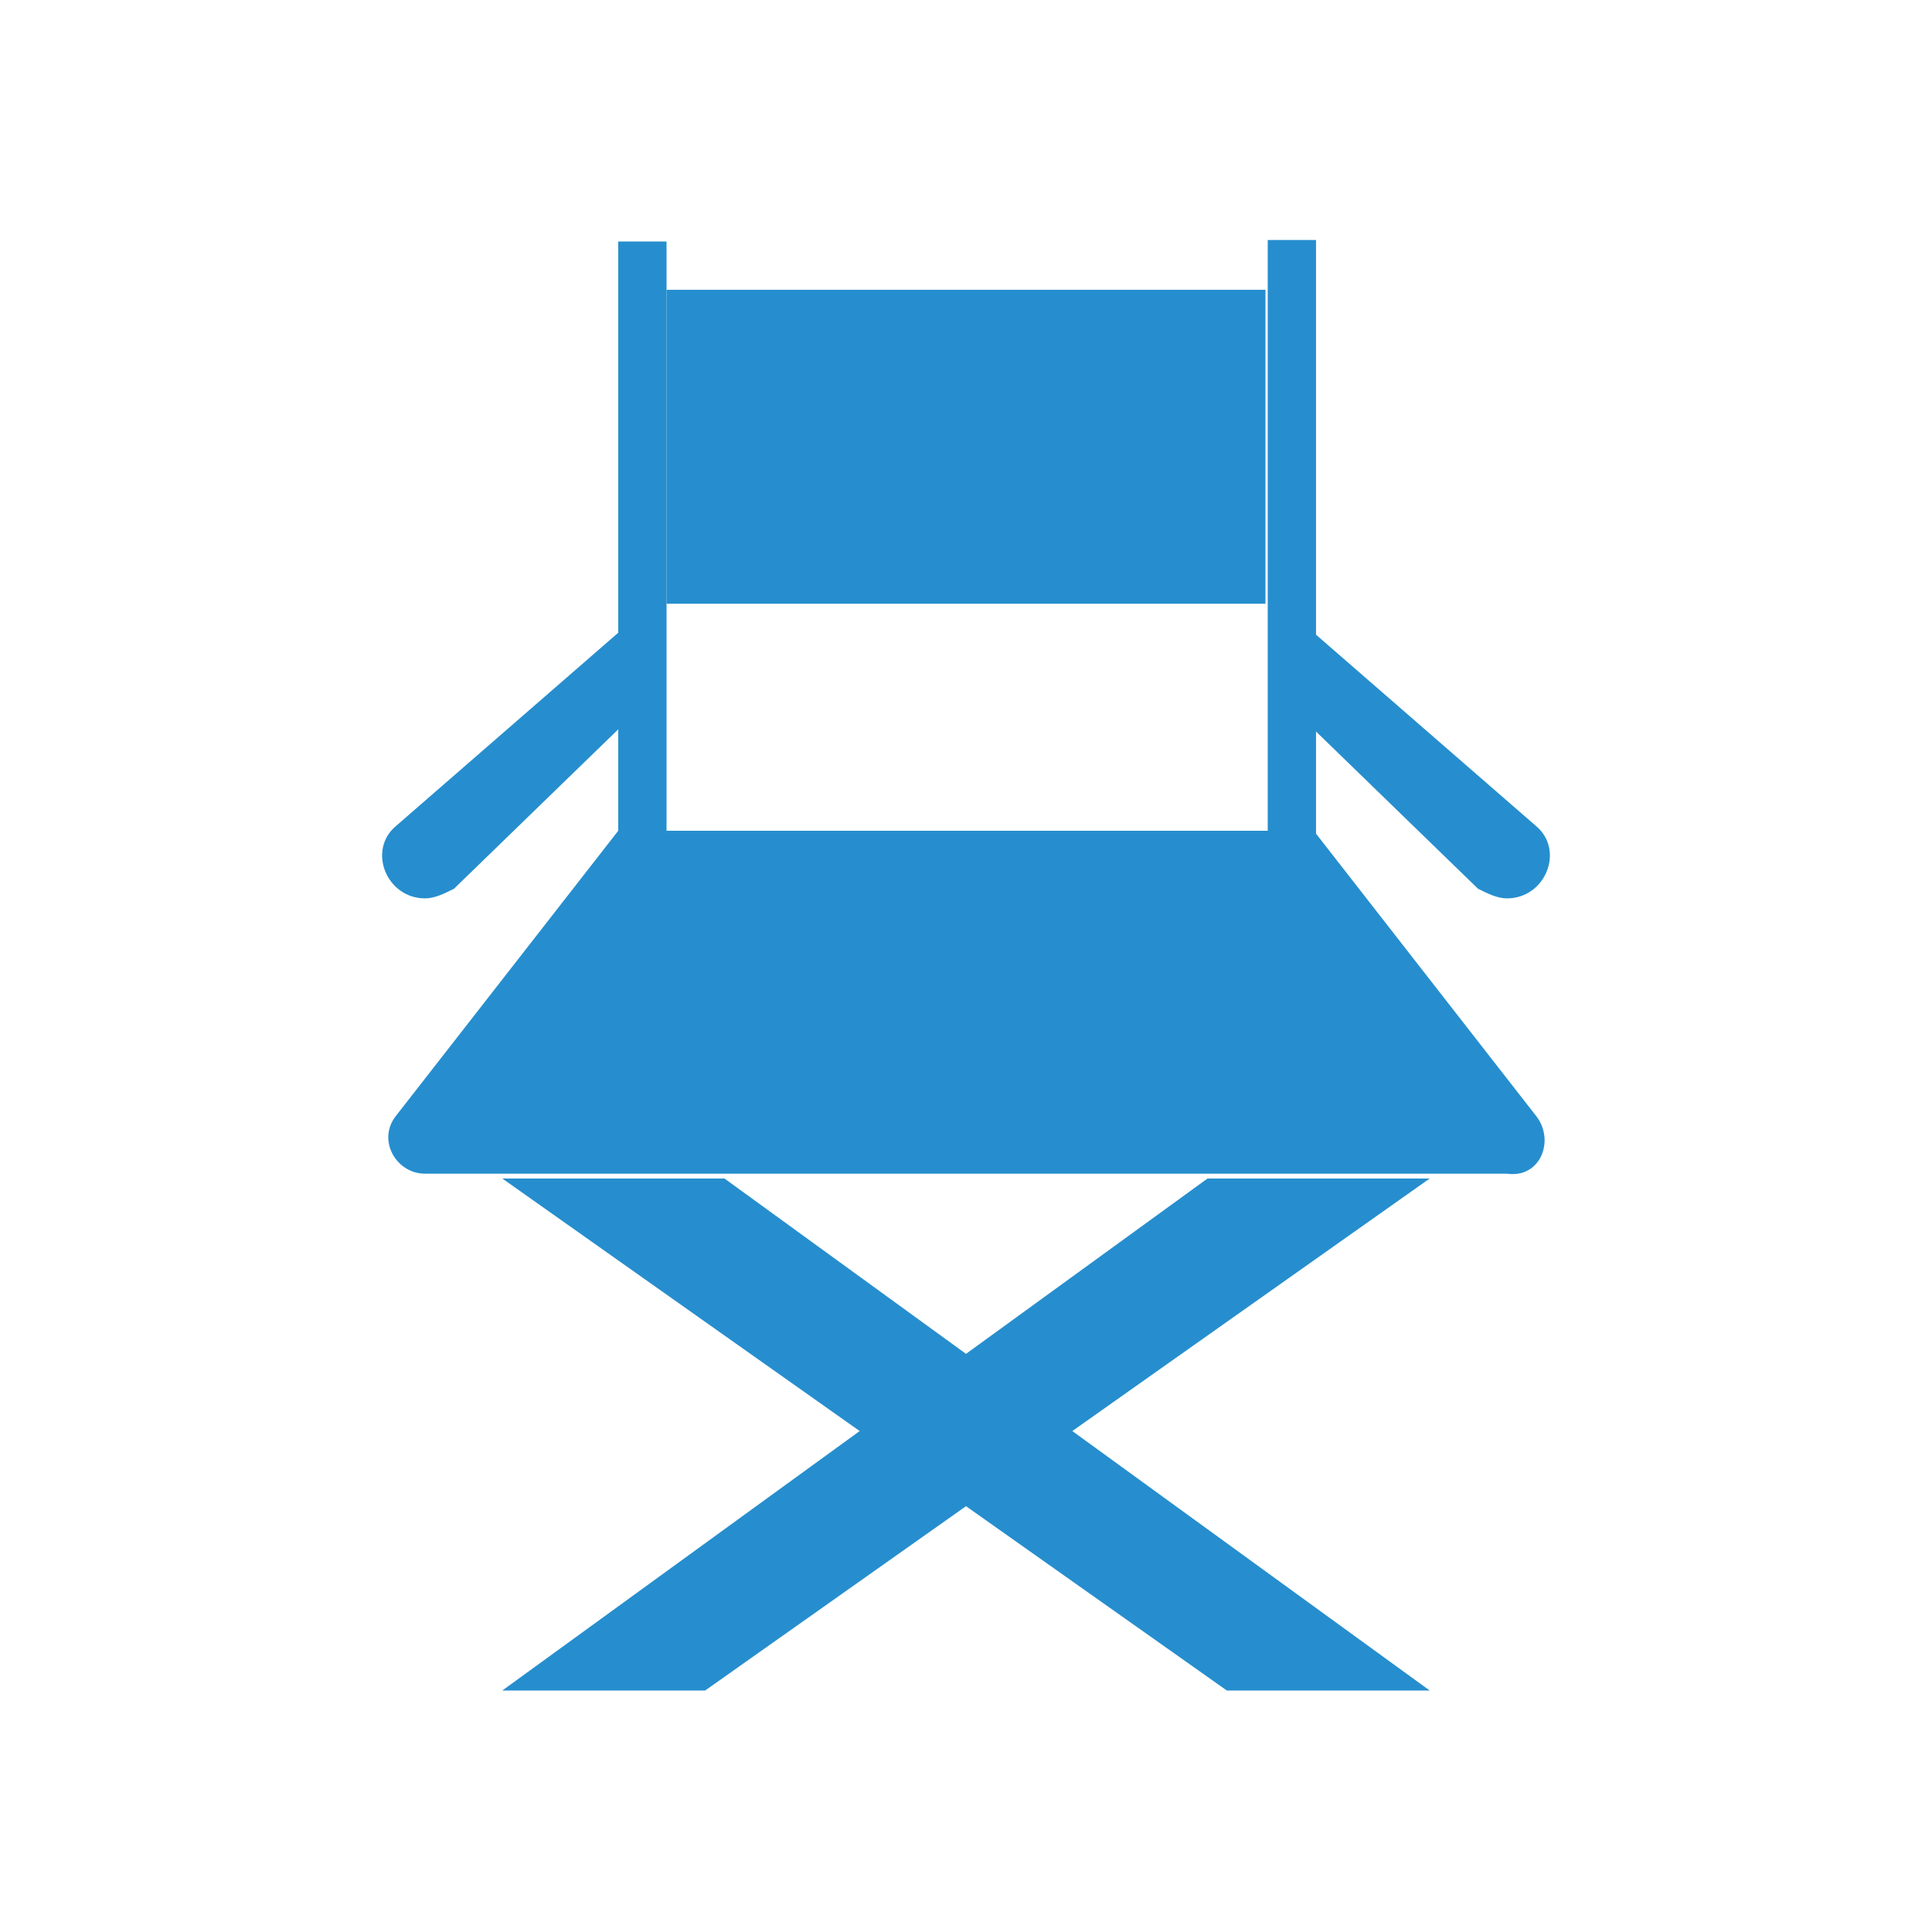
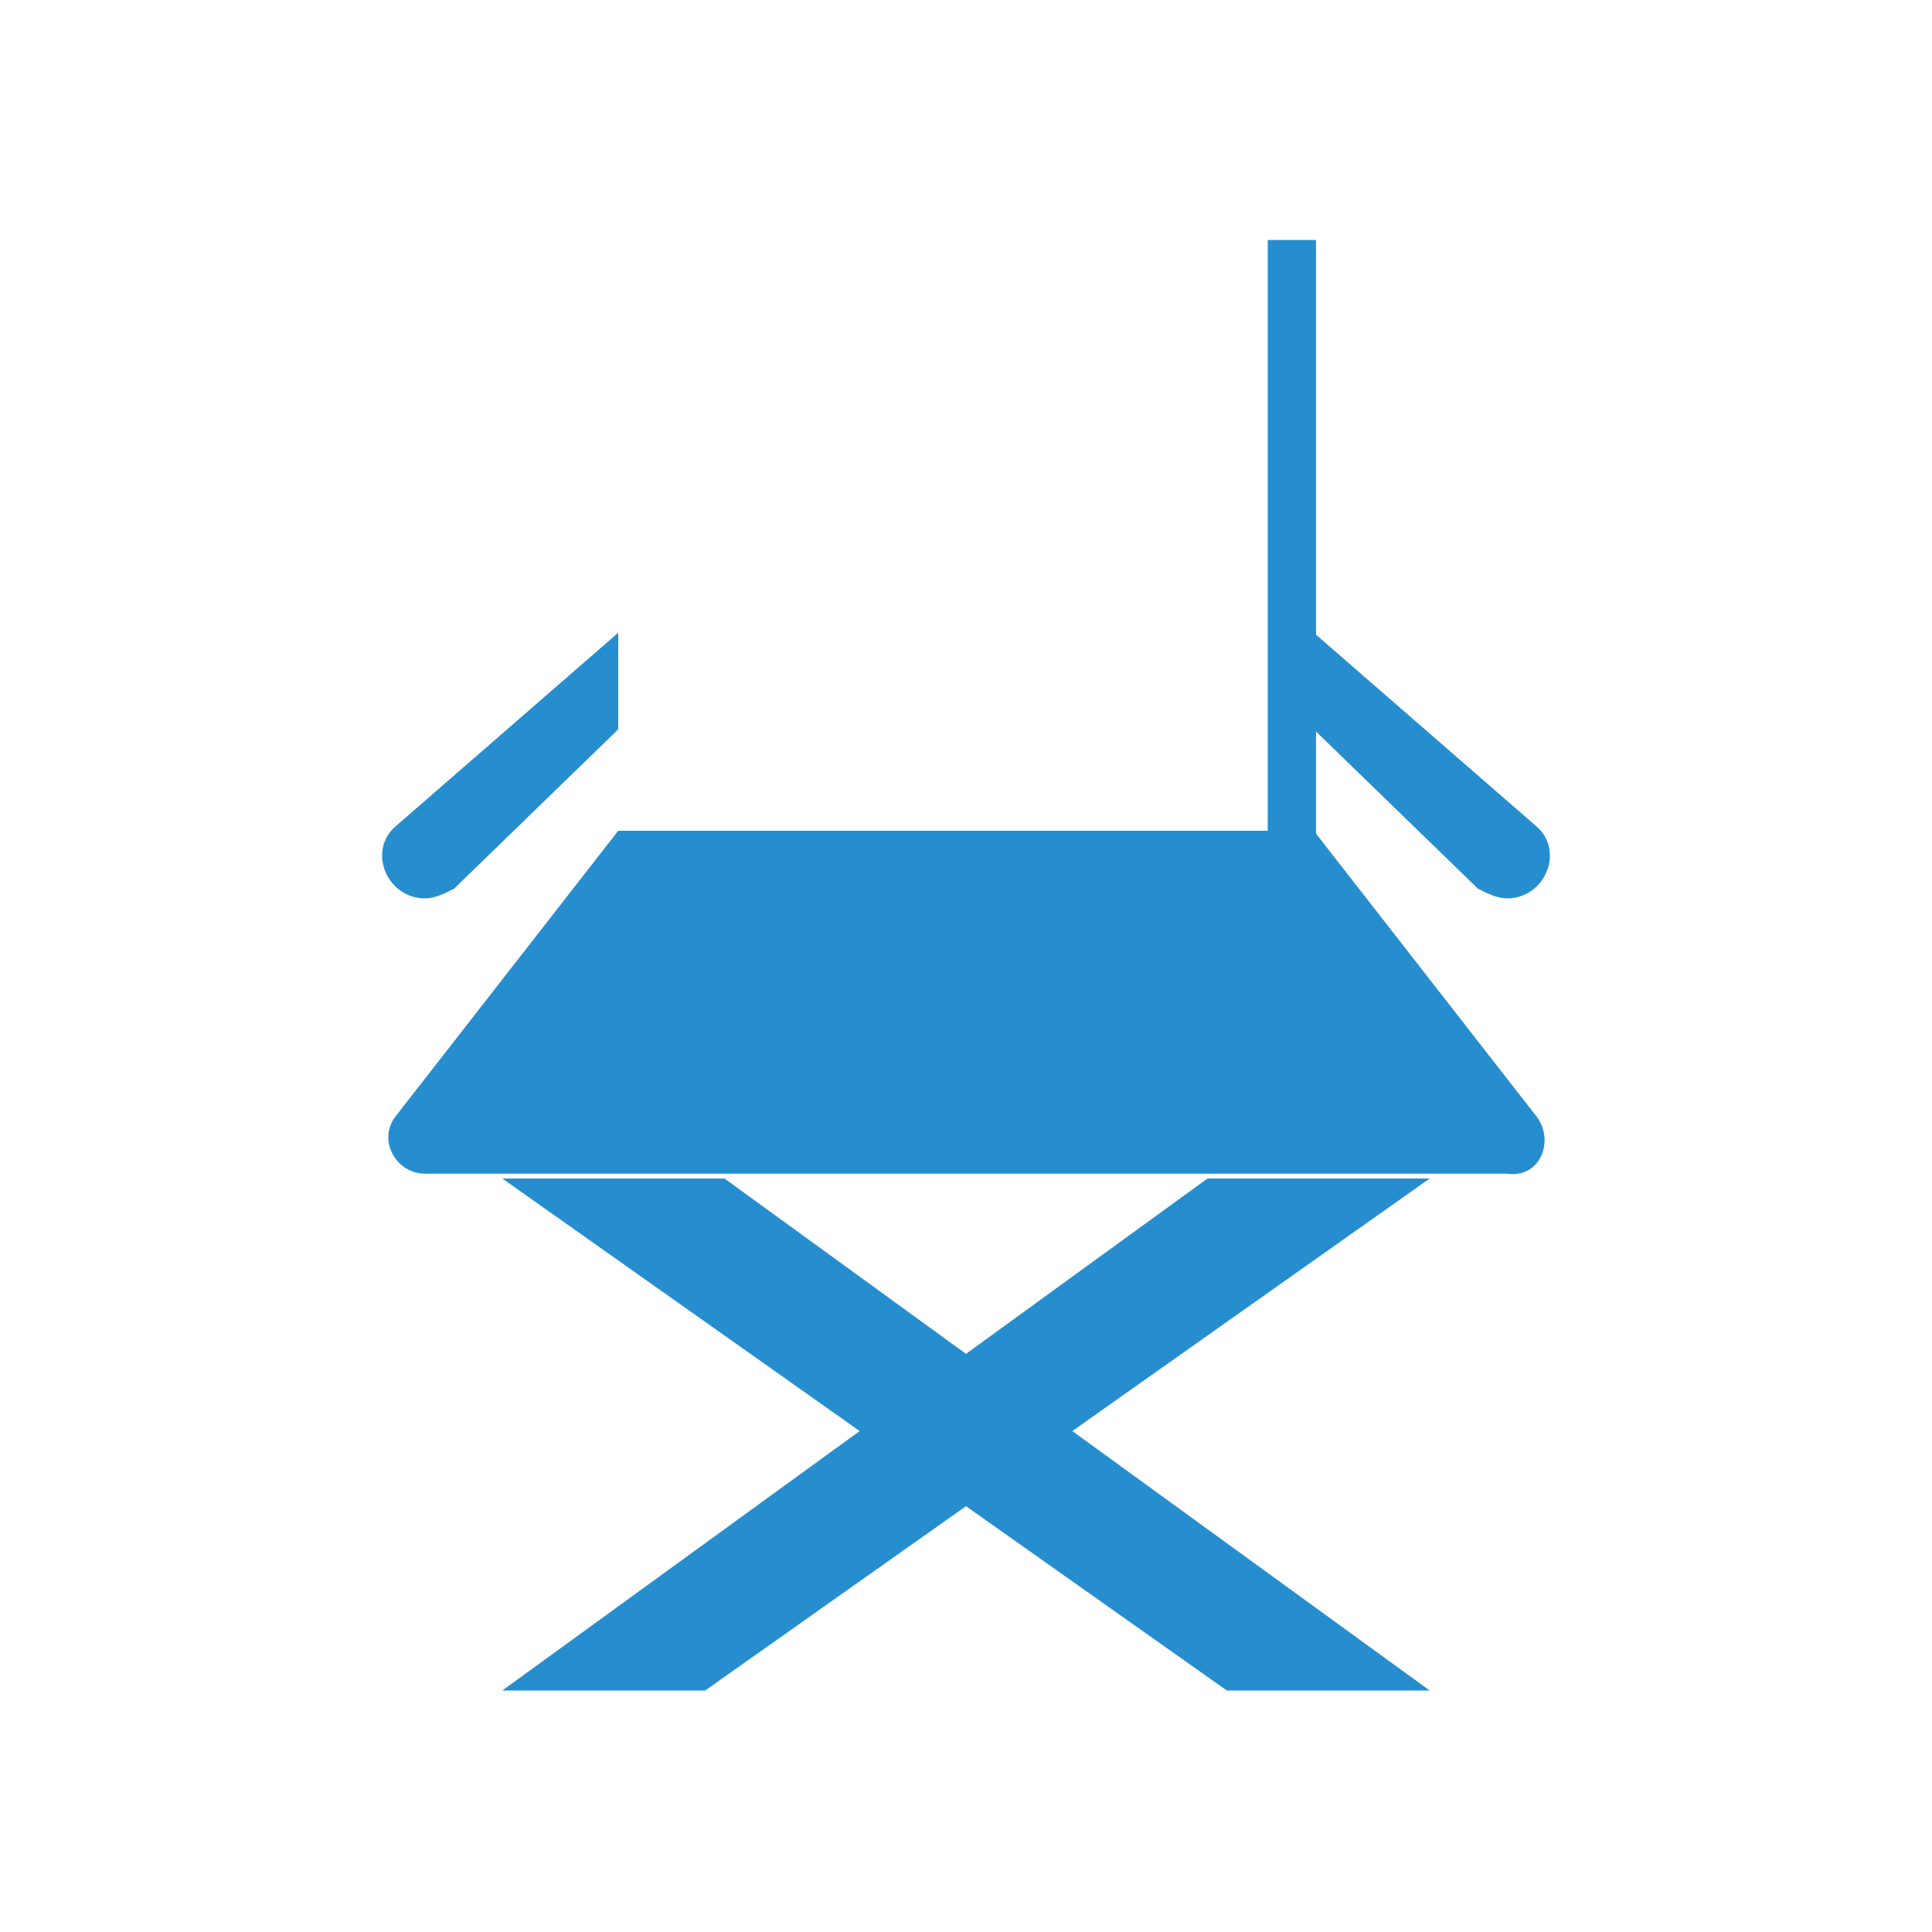
<svg xmlns="http://www.w3.org/2000/svg" version="1.1" id="Layer_1" x="0px" y="0px" viewBox="0 0 40 40" style="enable-background:new 0 0 40 40;" xml:space="preserve">
  <style type="text/css">
	.st0{fill:#268ECE;}
</style>
  <g>
    <g>
      <g>
        <g>
-           <rect x="12.8" y="5" class="st0" width="1" height="12.3" />
          <g>
            <path class="st0" d="M12.8,13.1l-4.6,4c-0.6,0.5-0.2,1.5,0.6,1.5c0.2,0,0.4-0.1,0.6-0.2l3.4-3.3V13.1z" />
          </g>
          <path class="st0" d="M31.8,23.1l-4.6-5.9H20H20h-7.2l-4.6,5.9c-0.4,0.5,0,1.2,0.6,1.2H20H20h11.2C31.9,24.4,32.2,23.6,31.8,23.1      z" />
          <rect x="26.2" y="5" transform="matrix(-1 -1.224647e-16 1.224647e-16 -1 53.447 22.269)" class="st0" width="1" height="12.3" />
-           <polygon class="st0" points="20,6 20,6 13.8,6 13.8,12.5 20,12.5 20,12.5 26.2,12.5 26.2,6     " />
          <g>
            <path class="st0" d="M27.2,13.1l4.6,4c0.6,0.5,0.2,1.5-0.6,1.5c-0.2,0-0.4-0.1-0.6-0.2l-3.4-3.3V13.1z" />
          </g>
        </g>
        <polygon class="st0" points="10.4,24.4 25.4,35 29.6,35 15,24.4    " />
        <polygon class="st0" points="29.6,24.4 14.6,35 10.4,35 25,24.4    " />
      </g>
    </g>
  </g>
</svg>